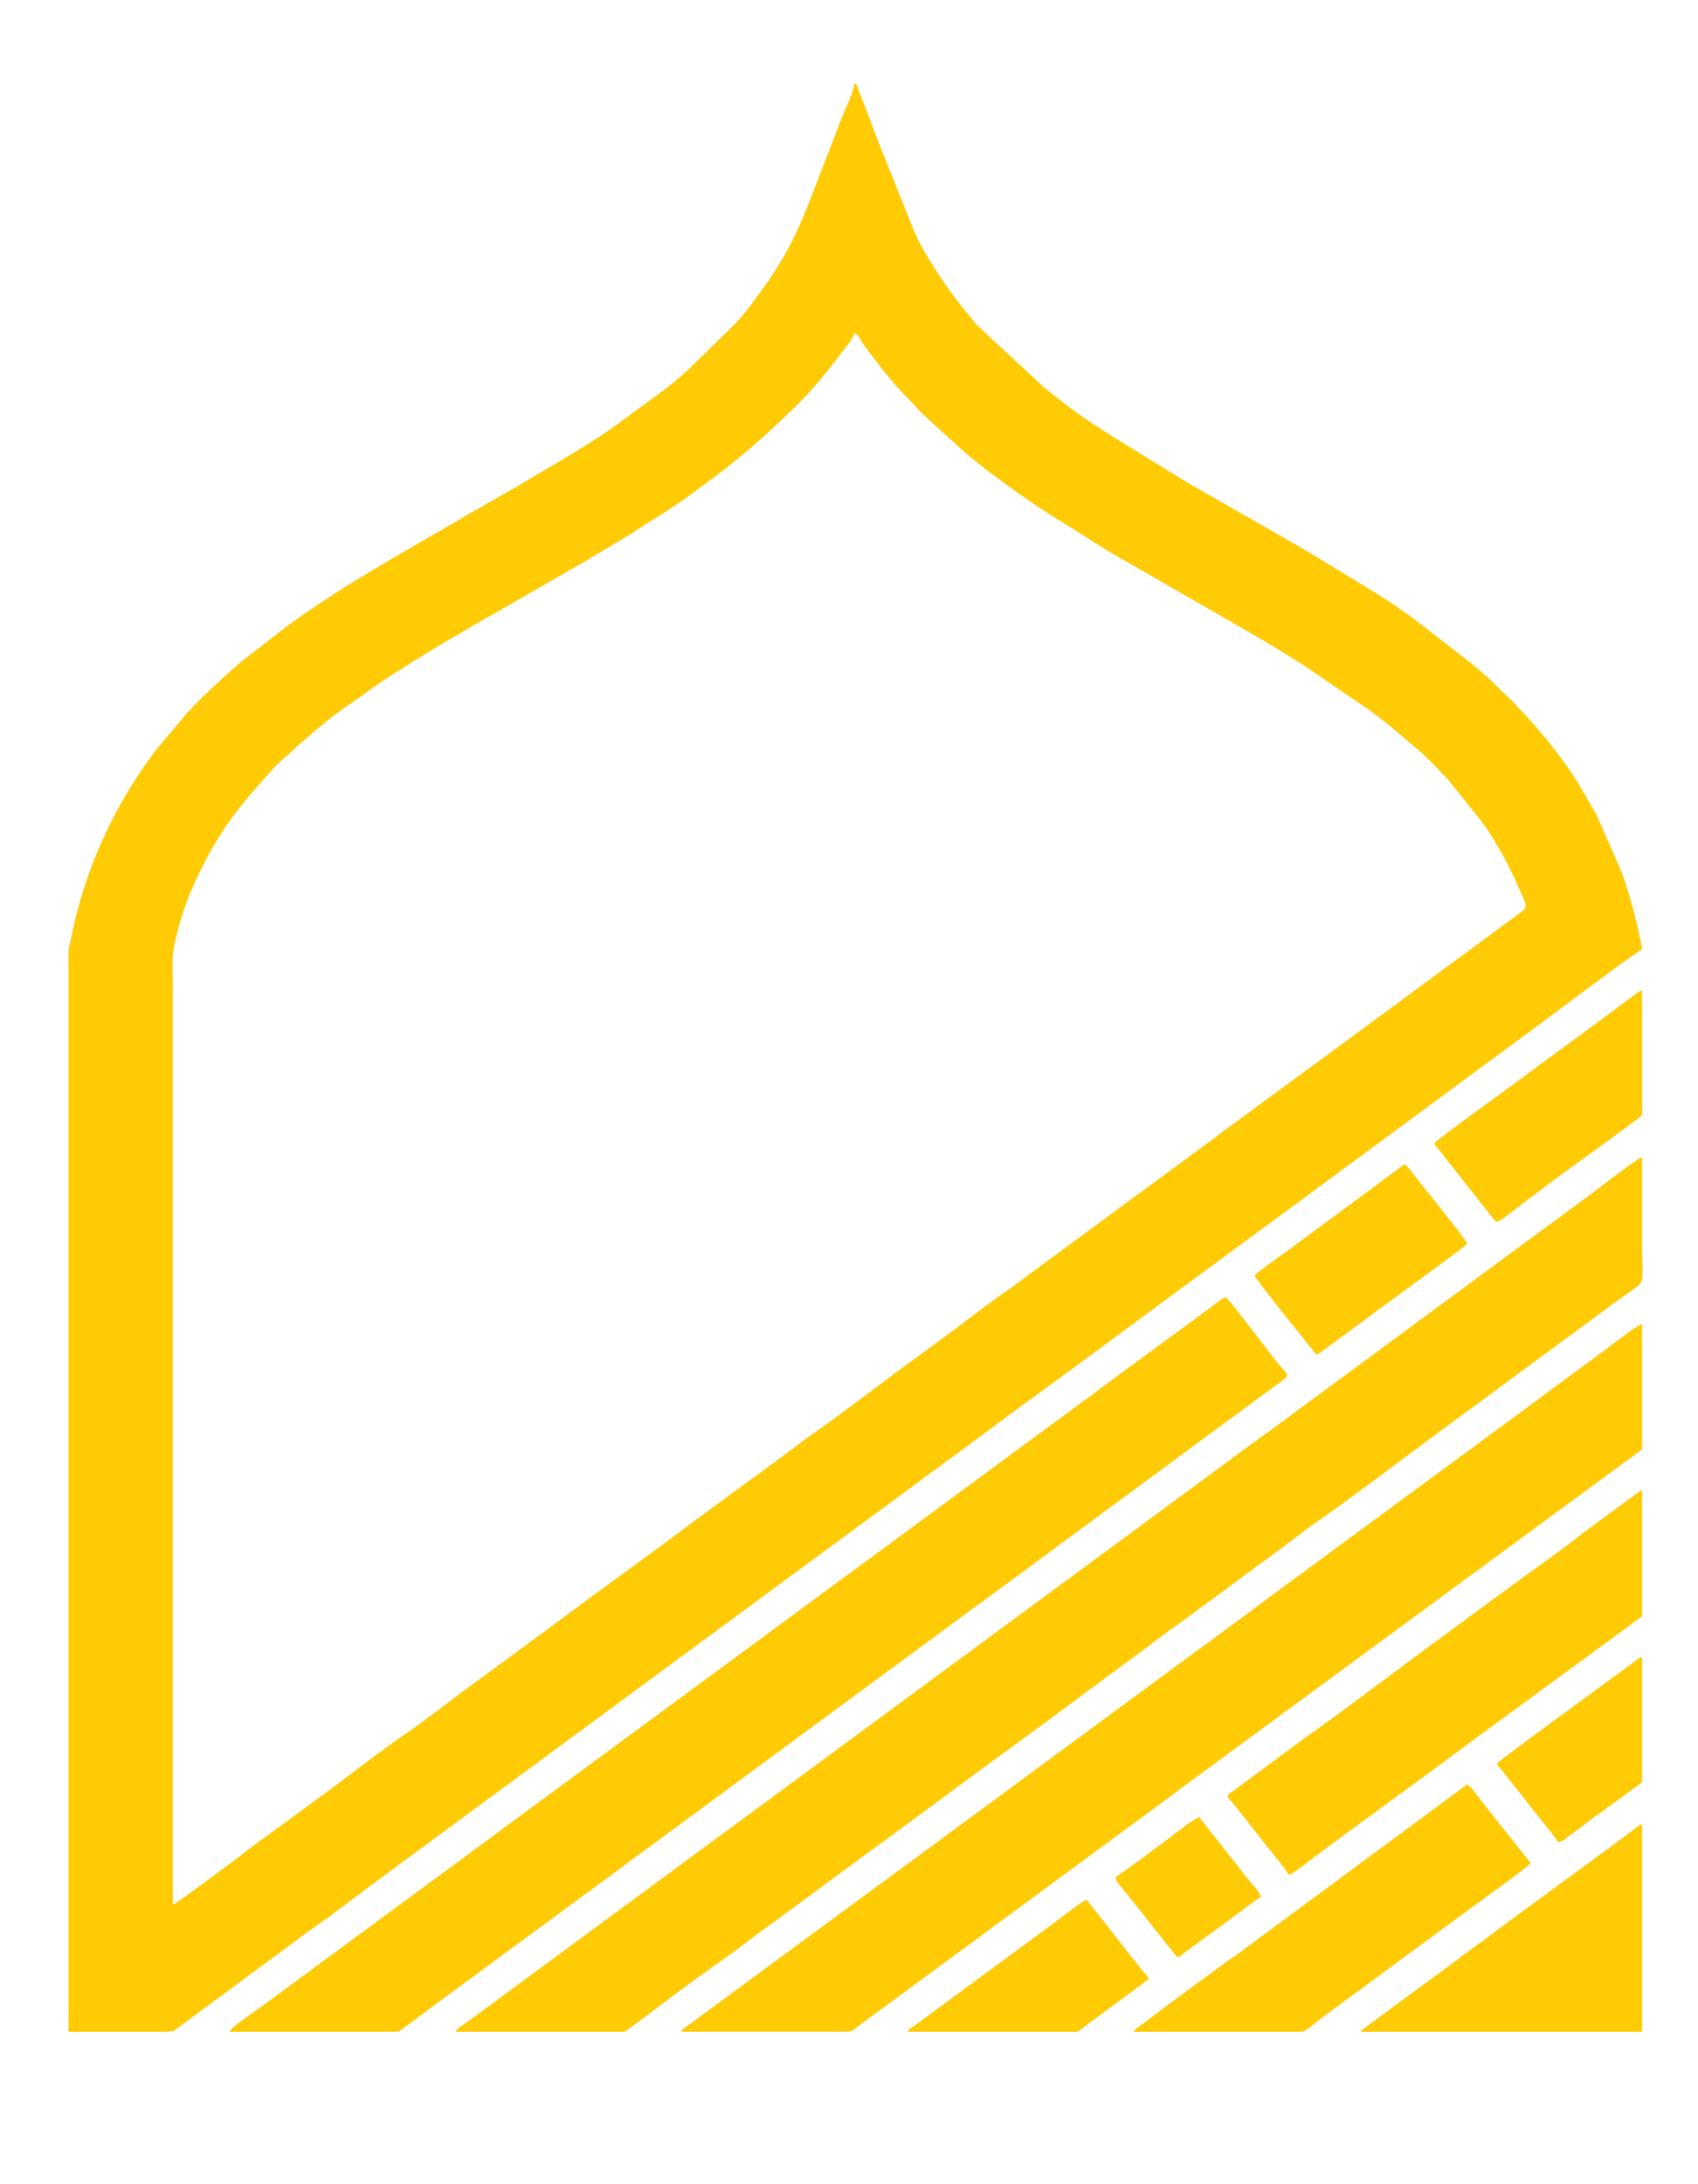
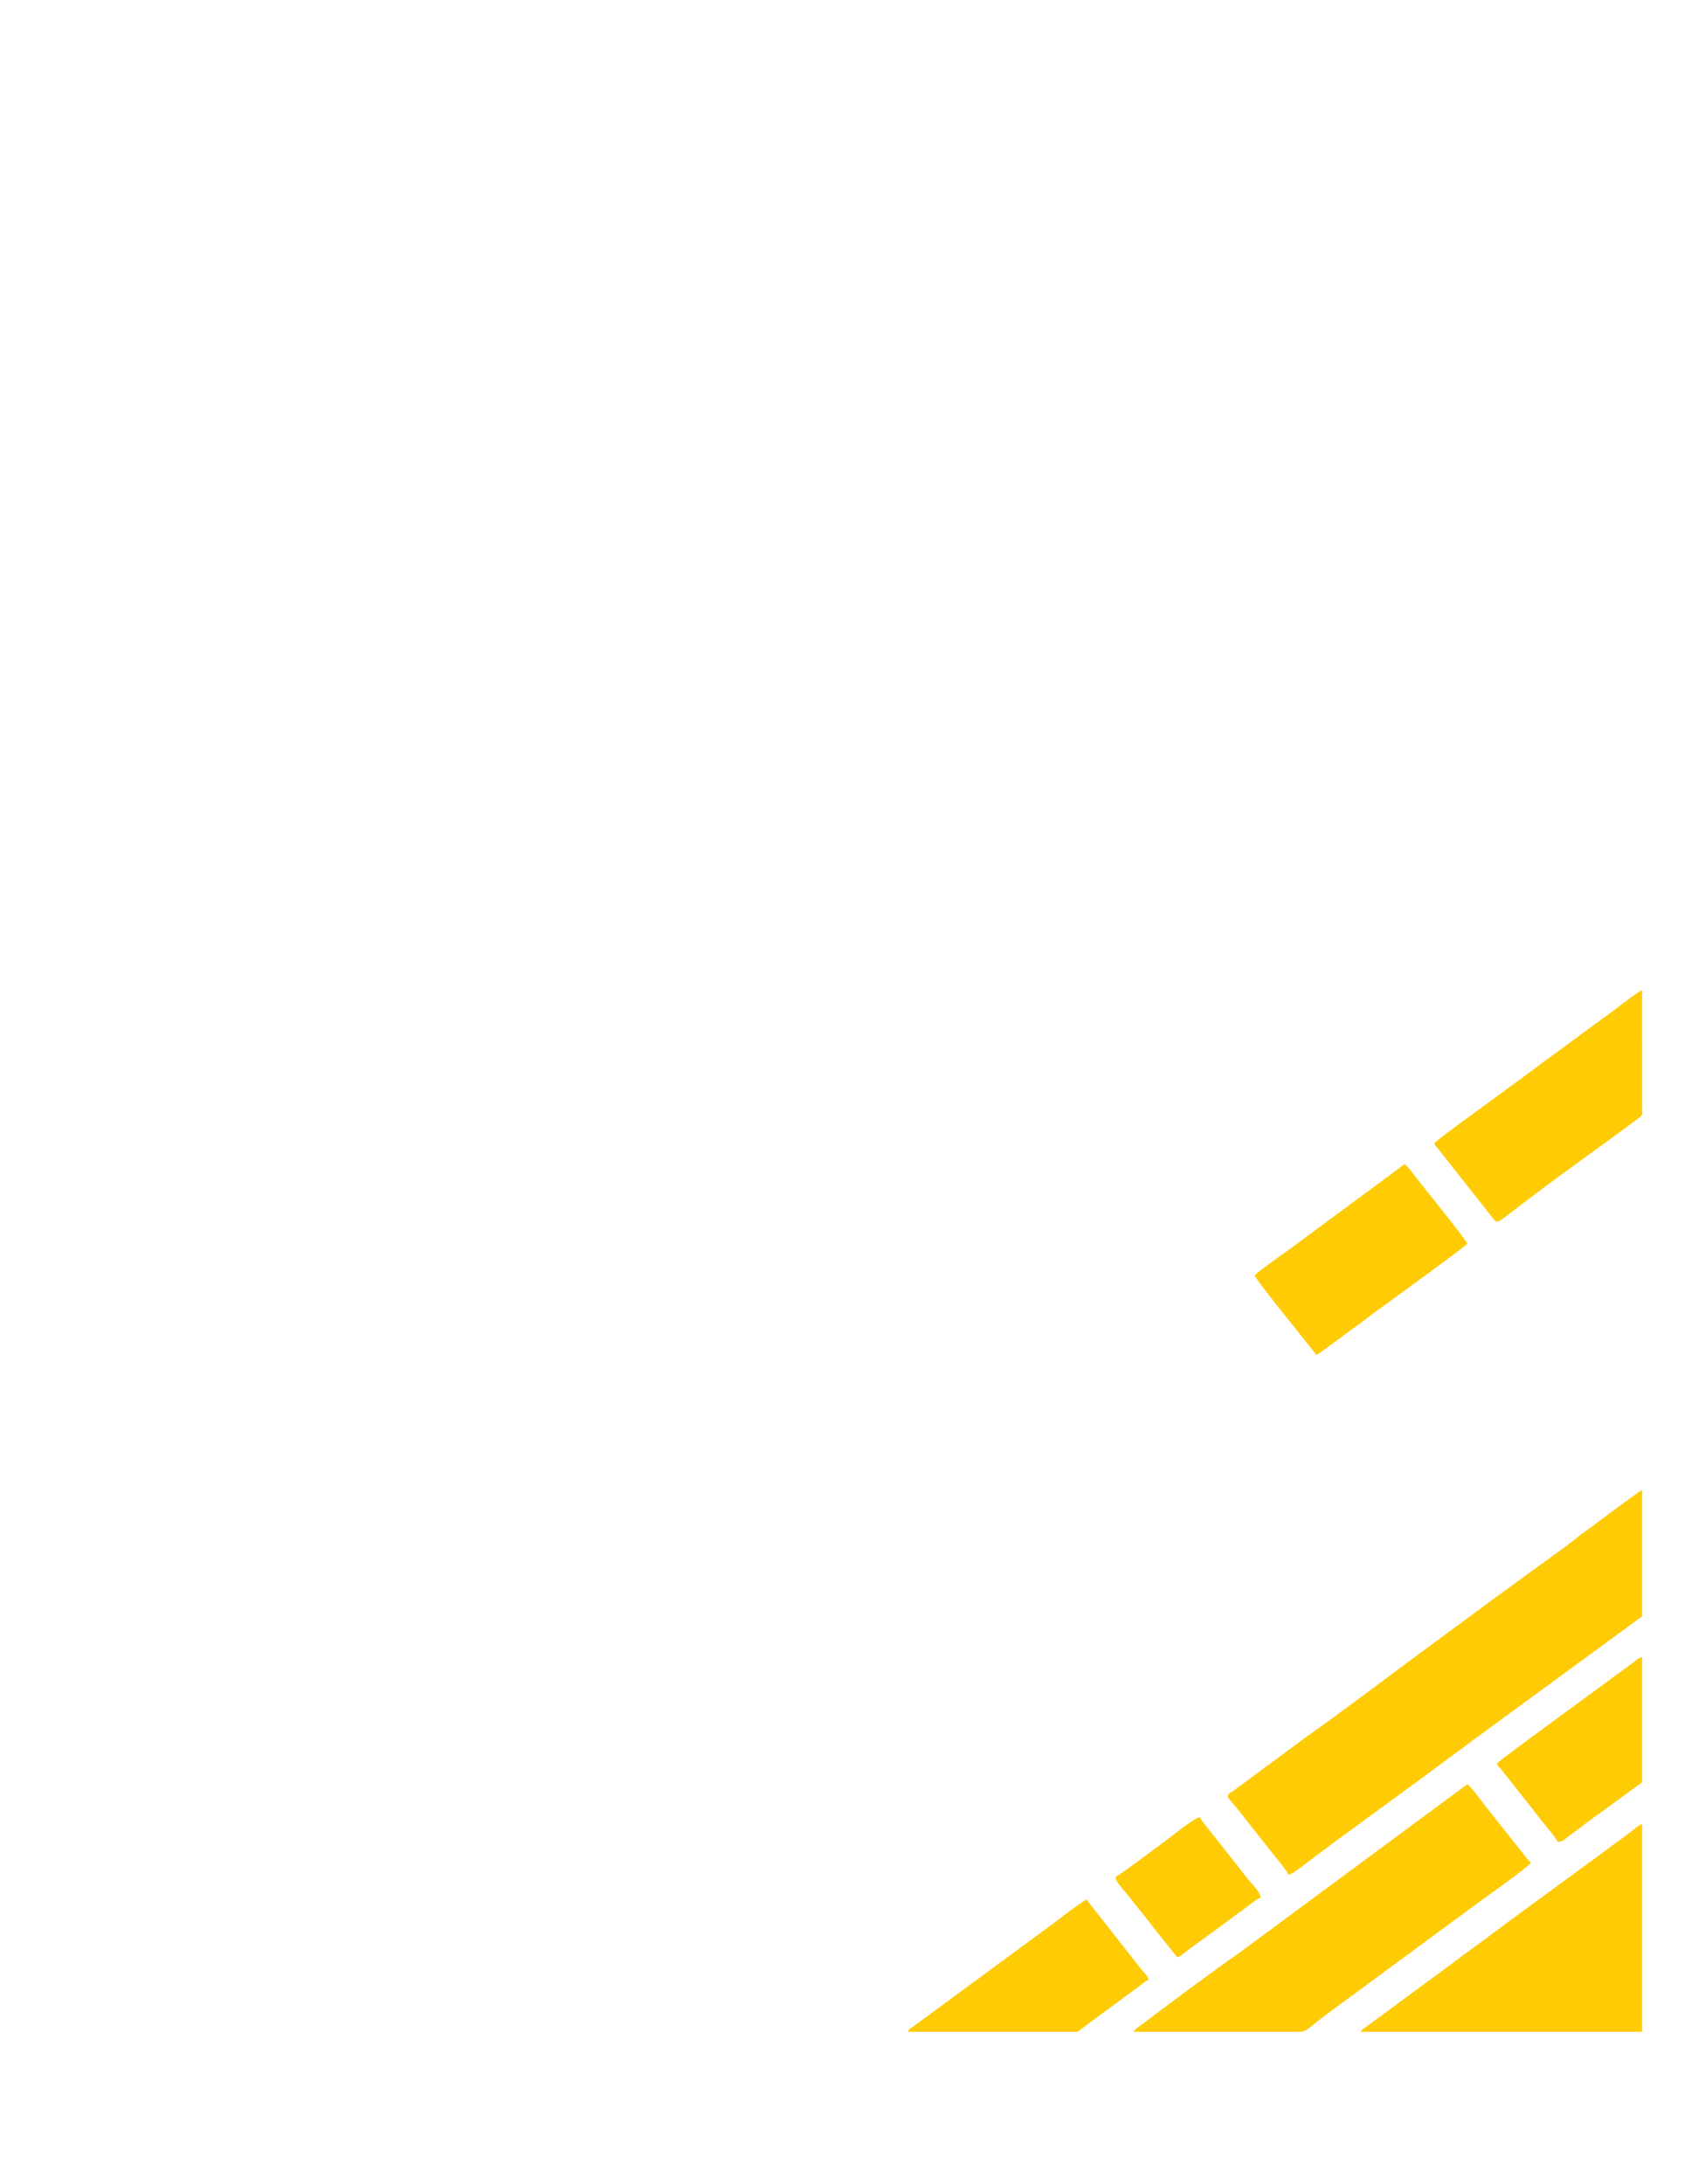
<svg xmlns="http://www.w3.org/2000/svg" xml:space="preserve" width="35cm" height="45cm" version="1.1" style="shape-rendering:geometricPrecision; text-rendering:geometricPrecision; image-rendering:optimizeQuality; fill-rule:evenodd; clip-rule:evenodd" viewBox="0 0 35000 45000">
  <defs>
    <style type="text/css">
   
    .fil0 {fill:#FFCB05}
   
  </style>
  </defs>
  <g id="Layer_x0020_1">
    <g id="_1583784282144">
-       <path class="fil0" d="M3563.12 39238.65l0 -18838.28c0,-699.97 -51.7,-663.53 127.07,-1326.75 99.16,-367.6 237.25,-713.66 398.23,-1055.59l243.83 -472.81c51.78,-85.32 87.96,-145.59 138.24,-230.41 262.14,-442.26 588.7,-839.4 929.59,-1220.36 174.25,-194.78 341.1,-394.26 550.13,-555.64 72.84,-56.25 111.78,-110.14 177.32,-170.77 44.11,-40.8 58.96,-43.39 102.3,-81.99 288.35,-256.86 588.85,-509.74 908.4,-729.7 359.8,-247.62 708.01,-513 1081.66,-740.78 87.92,-53.56 140.9,-87.76 224.68,-143.85l443.31 -273.38c154.25,-92.92 300.03,-185.38 463.06,-274.11 158.46,-86.34 291.77,-176.4 451.14,-265.5 164.85,-92.12 303.04,-175.82 470.27,-266.9l1833.3 -1053.9c307.63,-185.76 600.03,-355.68 908.94,-544.86 78.62,-48.15 133.57,-91.34 209.37,-138.75 368.26,-230.26 747.93,-465.24 1095.25,-727.16 145.37,-109.63 282.84,-207.36 424.03,-313.07 625.15,-468.43 1182.54,-973.46 1735.54,-1520.2 268.41,-265.41 601.5,-674.18 835.73,-986.74 87.67,-116.91 258.61,-303.78 295.39,-441.68 86.8,23.16 127.55,143.07 175.97,213.14 59.33,85.8 114.44,153.5 175.1,234.39 225.59,300.69 462.8,602.03 729.07,868.07 140.9,140.78 242.62,272.99 390.71,407.87l622.95 564.74c457.81,436.05 1549.34,1217.92 2084.57,1539.7 497.94,299.35 974.55,630.39 1486.61,909.15l2547.16 1466.24c173.53,99.31 327.03,191.35 502.01,296.58 174.59,104.96 321.53,203.01 493.75,304.78l1425.26 970.53c85.22,64.02 145.93,114.66 230.94,178.58 264.6,199.11 508.09,420.86 760.53,631.88 185.21,154.83 430.71,421.22 605.37,602.68 46.19,47.98 50.52,66.05 91.9,112.92l627.96 784.94c170.72,235.72 311.45,478.23 453.73,733.83l204.65 409.69c211.88,510.35 311.98,568.49 149.75,685.35l-4350.85 3204.96c-46.15,31.95 -66.39,44.93 -107.94,76.35l-1534.55 1127.37c-152.34,103.63 -287.09,220.13 -434.18,323.45l-4140.14 3047.06c-373.39,254.06 -734.34,536.44 -1095.76,808.56 -75.67,57.06 -139.52,99.23 -213.65,154.93 -75.94,57.03 -147.74,114.2 -222.45,166.63 -150.86,105.96 -281.49,211.76 -438.08,319.53l-436.63 321.03c-574.1,428.36 -1144.21,870.26 -1733.88,1276.11l-869.05 646.16c-296.46,217.76 -578.48,418.16 -874.91,640.39l-649.5 476.68c-938.81,706.97 -1901.14,1387.92 -2840.26,2094.57l-1960.15 1438.97c-363.66,271.32 -719.68,555.52 -1094.98,809.31 -437.21,295.73 -1088.24,797.59 -1519.65,1121.84 -81.58,61.28 -143.58,102.01 -225.5,163.53 -151.83,114.13 -285.16,208.62 -435.88,321.76 -394.33,296.07 -803.08,572.98 -1190.42,877.68 -153.57,120.78 -1355,1019.51 -1436.36,1041.25zm-158.94 2621l-1991.08 0 0 -22278.32c0,-88.87 28.61,-126.05 46.61,-219.59 270.12,-1405.14 868.23,-2725.82 1723.09,-3867 46.58,-62.13 69.48,-91.49 118.69,-147.45l486.84 -577.94c182.77,-239.29 925.36,-926.28 1225.56,-1170.18l900.81 -696.33c1143.19,-839.74 2396.1,-1518.63 3618.88,-2237.42 61.43,-36.11 104.53,-66.2 165.86,-100.32 64.94,-36.04 112.65,-54.32 174.54,-91.71 111.69,-67.45 218.08,-134.93 337.09,-195.27l507.27 -291.3c715.03,-433.9 1455.56,-830.38 2126.35,-1334.15 453.83,-340.84 935.44,-656.57 1350.64,-1045.1l942.34 -921c133.38,-131.52 250.87,-288.91 362.94,-435.64 878.8,-1150.25 1029.61,-1716.56 1530.02,-2995.3 103.22,-263.74 196.31,-501.91 295.73,-769 69.29,-186.18 268.28,-576.83 283.54,-760.76l40.97 0c12.99,55.63 45.66,132.15 70.16,196.07l224.22 574.41c49.53,138.96 91.32,249.17 144.36,387.97l760.75 1901.19c61.12,126.68 109.56,236.96 178.61,353.77 377.23,638.09 596.49,947.24 1105.6,1556.29l1379.91 1282.05c53.83,43.44 95.31,78.02 146.97,119.23 52.09,41.6 98.17,71.74 150.91,115.34 333.87,275.93 730.11,532.55 1097,766.29l1482.23 913.53c114.39,68.81 218.12,130.48 337.11,195.27l676.42 388.34c120.11,67.13 204.05,119.11 327.17,184.79l1013.88 583.24c115.74,70.47 216.96,125.3 335.41,196.98l992.79 604.38c378.54,226.64 764.07,477.72 1119.61,743.75l1198.64 930.95c58.11,56.61 86.27,72.96 142.86,123.29 98.67,87.65 183.54,162.01 276.57,255.85 28.3,28.49 42.3,43.77 72.51,70.79l333.56 321.7c48.78,53.91 76.06,90.12 126.29,139.89 181.41,179.5 332.78,373.48 501.93,562.85 48.83,54.66 76.01,94.73 117.37,148.83 39.73,52.05 73.93,90.89 117.29,148.91 79.57,106.6 148.11,199.33 225.55,306.85 226.63,314.77 407.97,657.97 603.36,993.78l487.37 1109.79c176.91,448.33 311.31,973.58 411.02,1452.31 14.61,70.26 37.66,124.56 39.45,206.3 -217.59,115.12 -1790.91,1304.86 -1989.39,1450.65l-5905.72 4352.98c-89.12,67.21 -160.32,114.93 -248.69,181.29l-2217.28 1632.3c-1141.54,855.34 -2301.47,1679.8 -3442.99,2536.08 -166.89,125.23 -321.72,241.8 -496.92,363.14 -91.32,63.24 -147.79,120.19 -245.38,184.62 -96.13,63.37 -158.26,112.39 -249.34,180.66l-976.94 722.52c-170.17,127.84 -326.16,234.09 -497.36,362.7l-9846.23 7251.67c-351.07,263.13 -877.98,670.04 -1236.23,913.75 -86.75,59.03 -147.79,110.23 -237.54,172.02l-2673.72 1974.39c-15.7,8.88 -81.12,15.41 -179.84,20.03z" />
-       <path class="fil0" d="M12863.31 41859.65c26.58,-6.1 46.97,-22.11 99.21,-60.66 632.62,-466.4 1267.95,-962.28 1911.78,-1405.42 72.6,-49.94 115.74,-89.39 188.35,-139.33 140.63,-96.78 252.24,-185.08 388.48,-287.17 515.13,-386.11 1018.32,-742.56 1532.8,-1129.16l2290.63 -1681.8c1016.05,-760.18 2051.96,-1495.8 3065.44,-2258.42l954.16 -704.45c322.41,-221.9 618.69,-473.71 941.92,-696.21l769 -561.93c132.44,-97.27 257.35,-188.09 388.82,-286.9 257.79,-193.6 500.77,-373.34 766.56,-564.43 380.81,-273.84 742.59,-570.83 1130.78,-834.93 414.12,-281.8 1554.04,-1137.55 1923,-1414.68l3053.64 -2249.74c260.35,-191.23 506.93,-369.35 766.68,-564.35 68.76,-51.61 117.37,-88.03 187.21,-140.41 140.76,-105.52 465.7,-317.19 580.77,-422.54 85.93,-78.55 45.21,-476.65 45.21,-610.03l0 -2006.71c-98.27,26.25 -839.48,598.7 -953.63,684.48l-953.56 705.06c-66.6,50.35 -120.39,84.77 -190.23,137.44 -73.31,55.26 -126.2,97.83 -199.96,148.06l-5340.21 3935.58c-129.44,93.01 -245.43,177.64 -380.52,274.81l-11083.43 8164.38c-257.56,193.43 -506.98,369.71 -766.41,564.52 -130.98,98.36 -246.44,179.45 -377.28,278l-3832.1 2822.74c-66.6,50.02 -123.22,87.82 -190.43,137.23 -60.17,44.18 -160.46,89.7 -181.12,166.97l3464.44 0z" />
-       <path class="fil0" d="M8161.1 41859.65c96.5,-4.45 81.74,-30.72 263.15,-155.58 113.07,-77.83 208.98,-155.73 316.44,-236.41l3811.44 -2802.45c212.97,-149.53 420.55,-320.06 635.04,-470.73 215.58,-151.37 425,-308.62 637.58,-468.15 109.2,-81.88 207.77,-150.57 318.85,-233.98l5718.77 -4212.33c107.67,-80.68 203.23,-150.67 318.97,-233.86l1593.75 -1170.55c64.6,-44.76 84.58,-69.84 151.25,-114.95l2394.03 -1762.7c56.78,-42.69 95.21,-73.59 153.28,-112.89 69.22,-46.78 96.38,-77.42 163.63,-123.06l1274.37 -937.06c125.59,-94.44 576.08,-405.19 626.02,-479.75 -18.53,-69.34 -97.29,-142.57 -147.94,-200.15 -168.49,-191.5 -1027.53,-1348.54 -1121.61,-1417.47 -90.89,21.16 -245.48,162.52 -331.67,221.17l-2242.72 1647.8c-110.07,82.16 -204.49,159.55 -316.85,236.02l-4492.5 3308.98c-66.03,45.44 -103.68,73.64 -166.08,120.63l-7053.06 5191.88c-59.18,43.44 -102.64,79.74 -164.65,121.94 -113.38,77.13 -207.24,152.17 -317.77,235.17 -114.92,86.25 -217.51,158.05 -330.51,242.82l-1921.91 1415.72c-220.8,165.91 -427.29,310.39 -649.33,476.88l-1921.89 1415.8c-84.12,63.17 -604.91,407.27 -628.92,497.26l3430.84 0z" />
-       <path class="fil0" d="M17327.28 41859.65c132.9,-3.1 216.41,-7.21 228.93,-12.77 4.31,-1.91 9.27,-5.01 13.23,-7.26l23.24 -17.72c29.41,-22.78 32.92,-31.23 66.71,-56.14l719.85 -529.21c100.85,-76.01 182.55,-131.8 283.76,-207.65l5437.84 -4001.79c94.81,-66.61 183.13,-137.11 280.86,-210.63l9466.05 -6956.01 0 -2580c-87.87,7.3 -530.47,356.31 -631.88,432.88l-1225.63 903.91c-212.42,159.54 -412.59,304.24 -623.1,462.17l-4955.5 3644.54c-207.21,152.17 -408.57,301.29 -611.14,453.7l-929.98 687.65c-57.73,43.31 -102.2,70.86 -155.29,110.91l-6037.57 4446.36c-104.84,78.77 -202.23,146.53 -307.12,225.23l-4259.27 3132.67c-46.41,32.89 -47.4,16.11 -64.21,79.16l3280.22 0z" />
      <path class="fil0" d="M25309.09 37006.74c0,41.77 92.84,132.46 148.03,200.06 59.16,72.38 104.43,132.51 163.85,204.75l468.9 595.84c57.24,71.73 106.89,133.18 163.97,204.62 59.57,74.59 287.14,348.02 304.29,412.4 94.01,-7.86 382.14,-250.65 465.12,-313.02 964.29,-724.46 1981.96,-1444.73 2948.63,-2170.51 84.01,-63.07 153.23,-109.39 237.01,-172.48 80.07,-60.25 143.99,-108.13 222.28,-166.81l3416.58 -2501.08 0 -2600.51c-56.5,15.06 -958.32,694.02 -1067.88,774.97 -89.99,66.56 -171.52,120.42 -258.22,192.32 -266.76,221 -991.02,723.99 -1344.6,989.68 -183.03,137.59 -349.64,251.16 -532.43,389.02l-1202.49 886.1c-802.01,588.25 -1754.5,1318 -2535.79,1866.67l-1471.47 1088.07c-46.34,35.8 -125.78,60.44 -125.78,119.91z" />
      <path class="fil0" d="M23363.81 41859.65l3255.77 0 169.73 0c151.47,-5.97 149.63,-54.2 567.4,-368.58l2936.9 -2161.75c203.8,-153.16 1191.12,-846.56 1260.75,-950.67l-78.73 -85.04c-32.09,-39.64 -47.28,-63.75 -80.31,-104.02l-815.17 -1027.68c-81.82,-104.86 -244.32,-339.33 -336.24,-400.88l-4721.83 3489.22c-553.49,381.06 -1403.41,1022.44 -1947.64,1430.94 -74.03,55.55 -163.78,108.54 -210.63,178.46z" />
      <path class="fil0" d="M28052.92 41859.65l5794.83 0 0 -4279.54c-62.47,16.64 -134.74,85.64 -184.29,122.84 -1011.36,758.55 -2065.74,1507.26 -3077.29,2267.05l-366.79 267.99c-67.11,45.59 -113.42,80.39 -175.38,131.76l-1909.94 1407.24c-53.77,38.52 -63.54,34.05 -81.14,82.66z" />
      <path class="fil0" d="M29568.19 23553.7c19.32,72.43 19.27,45.27 63.75,100.05l1129.18 1430.43c108.59,150.94 76.67,126.46 658.72,-313.55l268.86 -202.07c624.19,-473.82 1323.95,-961.58 1960.15,-1438.96 48.8,-36.69 96.59,-66.78 142.16,-103.56 72.91,-58.89 58.98,-66.44 57.82,-187.94l-1.08 -2437.73c-65.26,17.44 -485.68,339.65 -538.57,382.85l-1605.6 1179.2c-361.06,271.16 -710.94,522.99 -1073.81,789.58 -89.75,65.9 -1016.36,734.2 -1061.58,801.7z" />
      <path class="fil0" d="M25861.97 26277.09c25.95,97.25 1023.36,1316.76 1108.51,1430.53 54.54,72.89 112.07,134.51 161.02,207.58 81.55,-43.15 120.54,-74.59 195.97,-131.64l590.35 -433.46c137.27,-94.47 253.29,-189.93 386.45,-289.28 69.09,-51.51 119.86,-84.23 190.38,-137.27 196.55,-147.65 1704.08,-1234.22 1749.26,-1301.69 -22.71,-84.89 -949.42,-1218.04 -1117.14,-1442.43 -36.76,-49.09 -133.77,-169.51 -172.88,-195.73l-2319.5 1714.43c-135.15,100.85 -256.46,181.17 -392.21,283.52 -79.06,59.57 -340.71,241.46 -380.21,295.44z" />
      <path class="fil0" d="M22188.82 41859.65c54.47,-5.18 56.84,-26.65 165.93,-108.06l1190.35 -877.83c44.38,-34.2 69.63,-63.87 125.88,-78.89 -7.13,-85.71 -41.86,-94.39 -136.98,-211.13l-973.46 -1237.97c-60.53,-73.74 -107.81,-132.85 -159.13,-209.51 -80.98,21.62 -587.02,414.62 -693.24,494.38l-2890.58 2126.15c-49.36,33.35 -84.02,35.89 -101.91,102.86l3473.14 0z" />
      <path class="fil0" d="M30858.2 36331.02c19.83,74.32 17.44,44.24 65.52,98.31l560.43 709.12c110.06,140.08 210.41,265.58 315.97,400.67 46.48,59.52 289.93,345.12 307.17,409.52 115.53,-2.59 165.76,-73.01 239.87,-128.66 73.83,-55.55 144.28,-100.39 213.62,-154.98 135.89,-106.89 278.8,-216.16 422.92,-314.21l864.05 -630.73 0 -2580.03c-83.76,19.52 -123.42,67.55 -189.9,117.25l-377.6 277.61c-316.89,238.08 -2375.62,1726.75 -2422.05,1796.13z" />
      <path class="fil0" d="M22995.21 38665.33c2.76,122.01 152.75,243.59 289.52,427.18l409.78 511.7c26.95,33.03 53.91,73.35 78.6,105.64l491.68 614.07c77.9,-20.8 157.76,-99.3 222.04,-146.51l851.5 -622.83c77.89,-58.7 133.47,-102.47 212.41,-156.16 94.22,-64.14 351.36,-281 434.07,-303.08 -11.2,-134.13 -216.14,-314.53 -295.71,-420.96 -59.15,-79.11 -103.29,-130.43 -160.63,-207.94l-722.81 -915.35c-40.56,-53.01 -54.25,-55.6 -69.95,-114.34 -100.92,8.36 -548.29,364.99 -658.18,447.51 -150.41,113.04 -1012.5,762.42 -1082.32,781.07z" />
    </g>
  </g>
</svg>